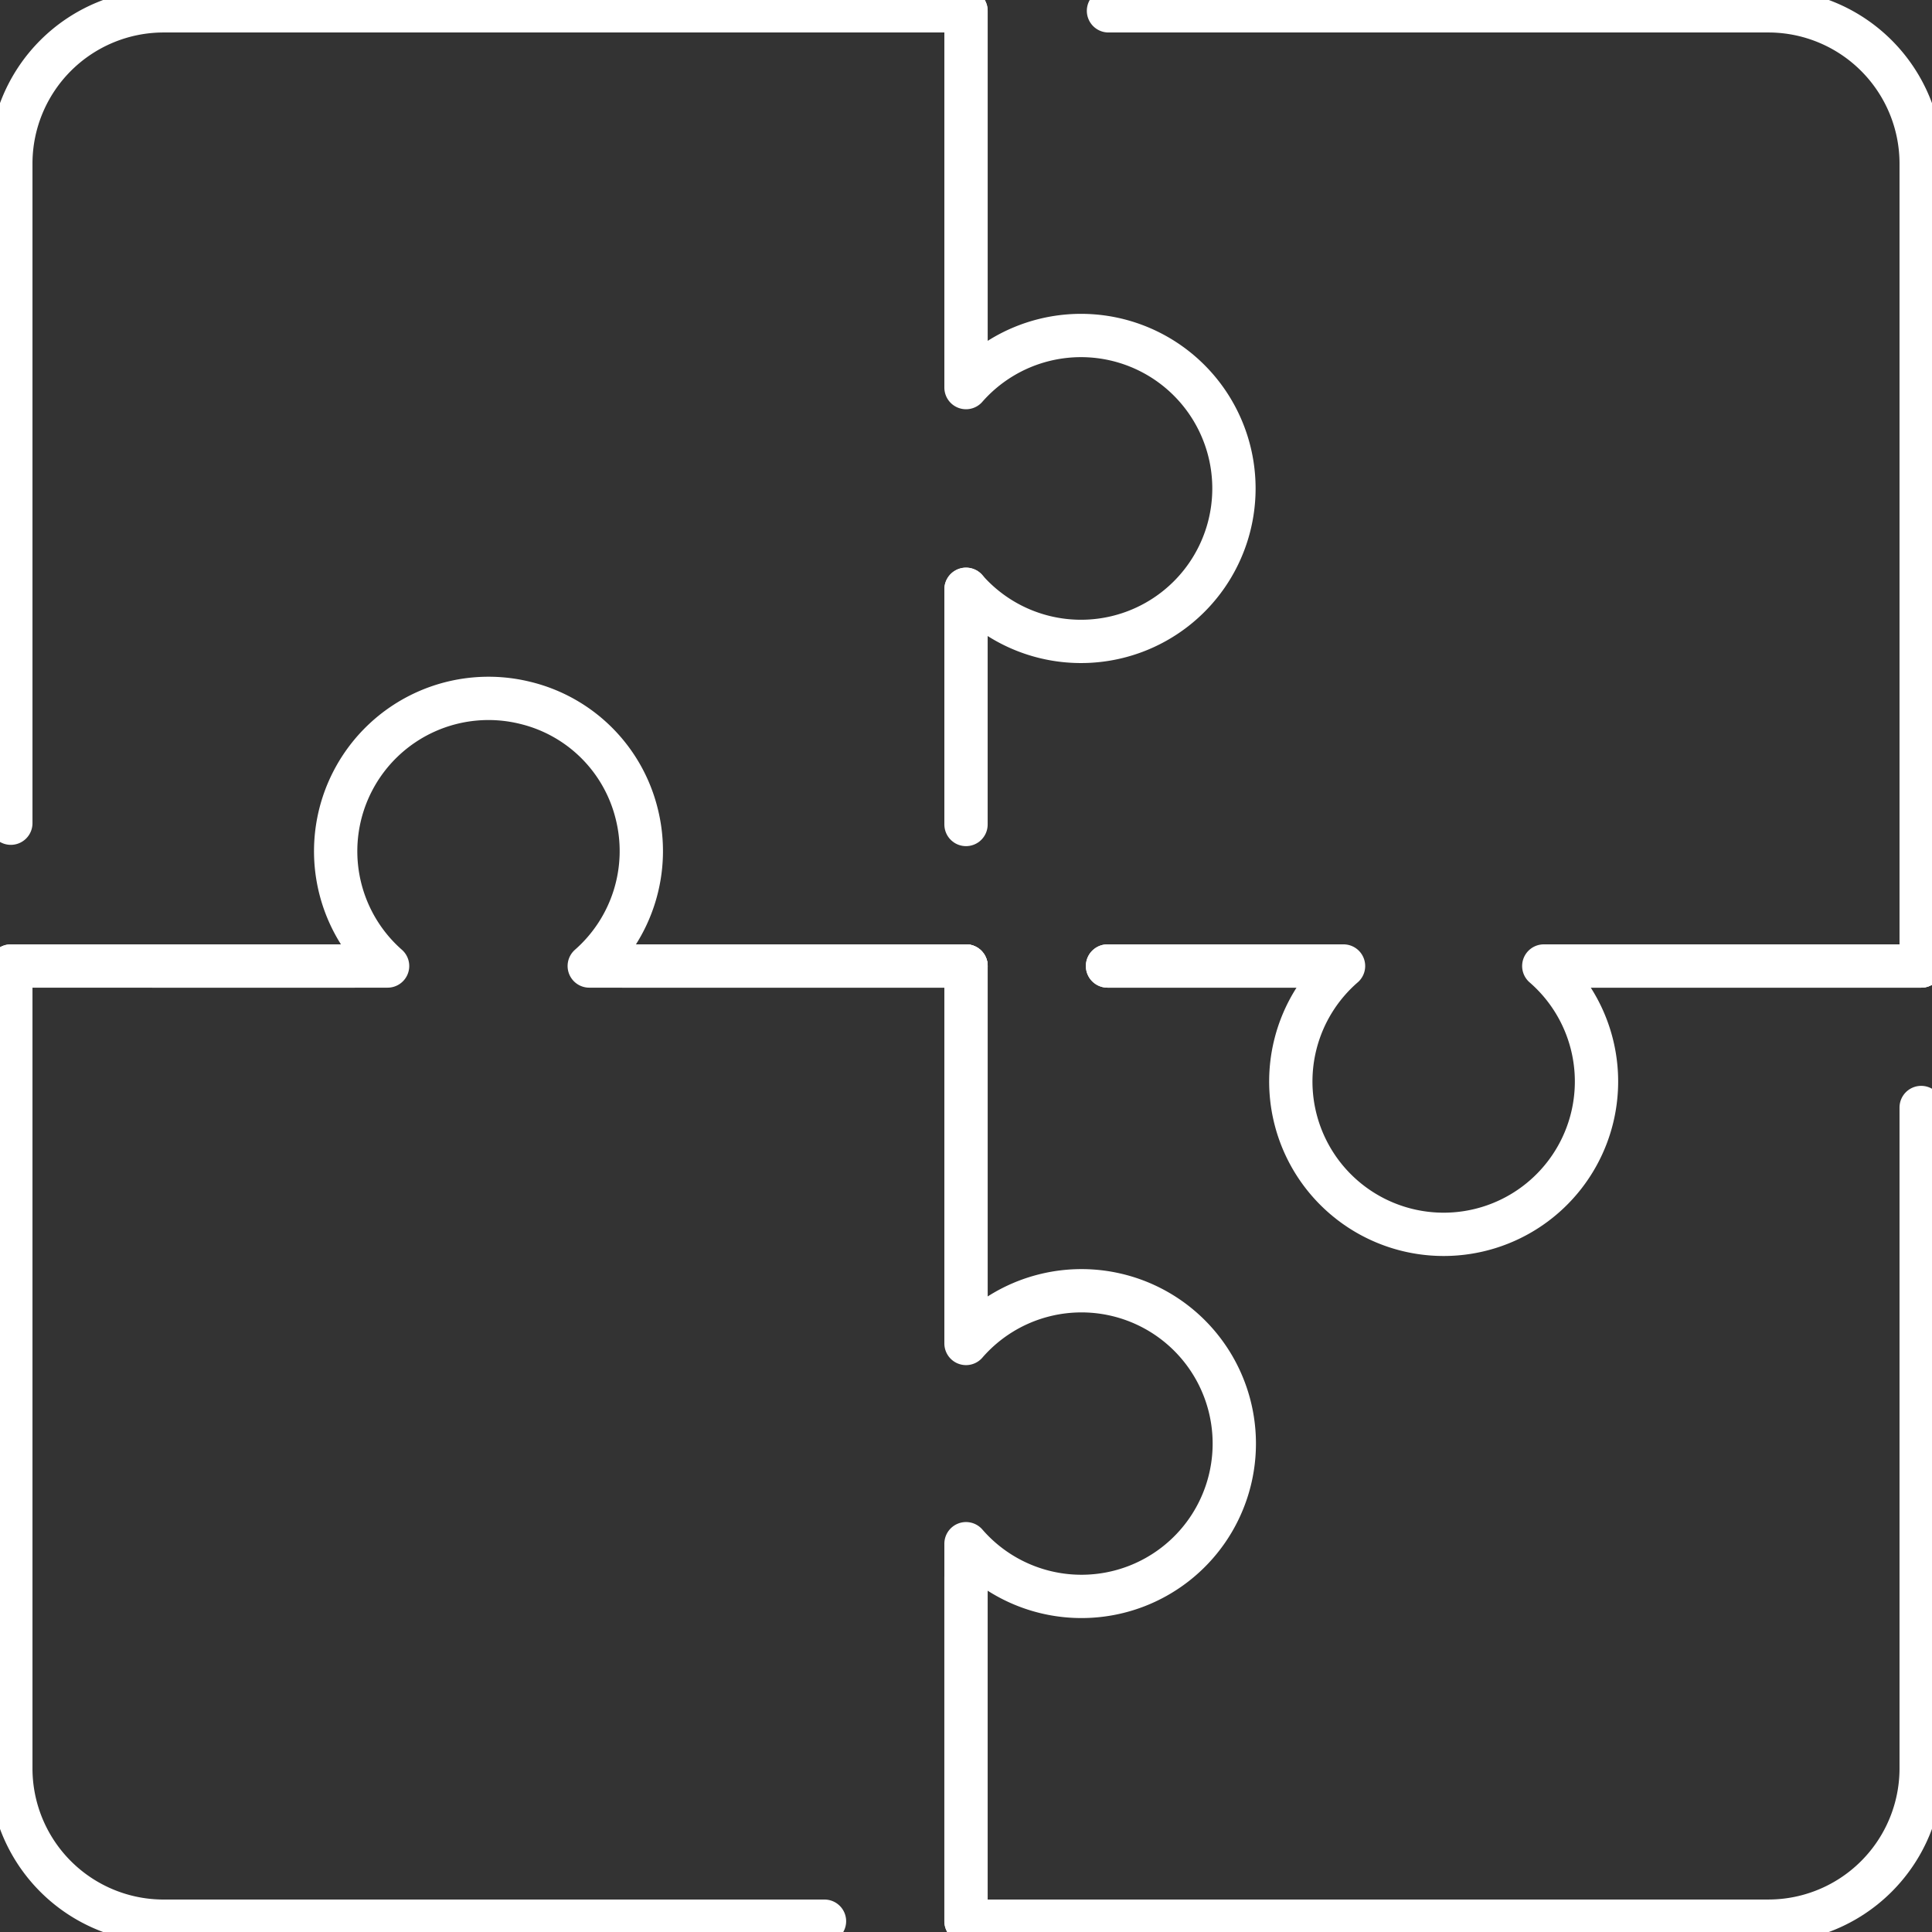
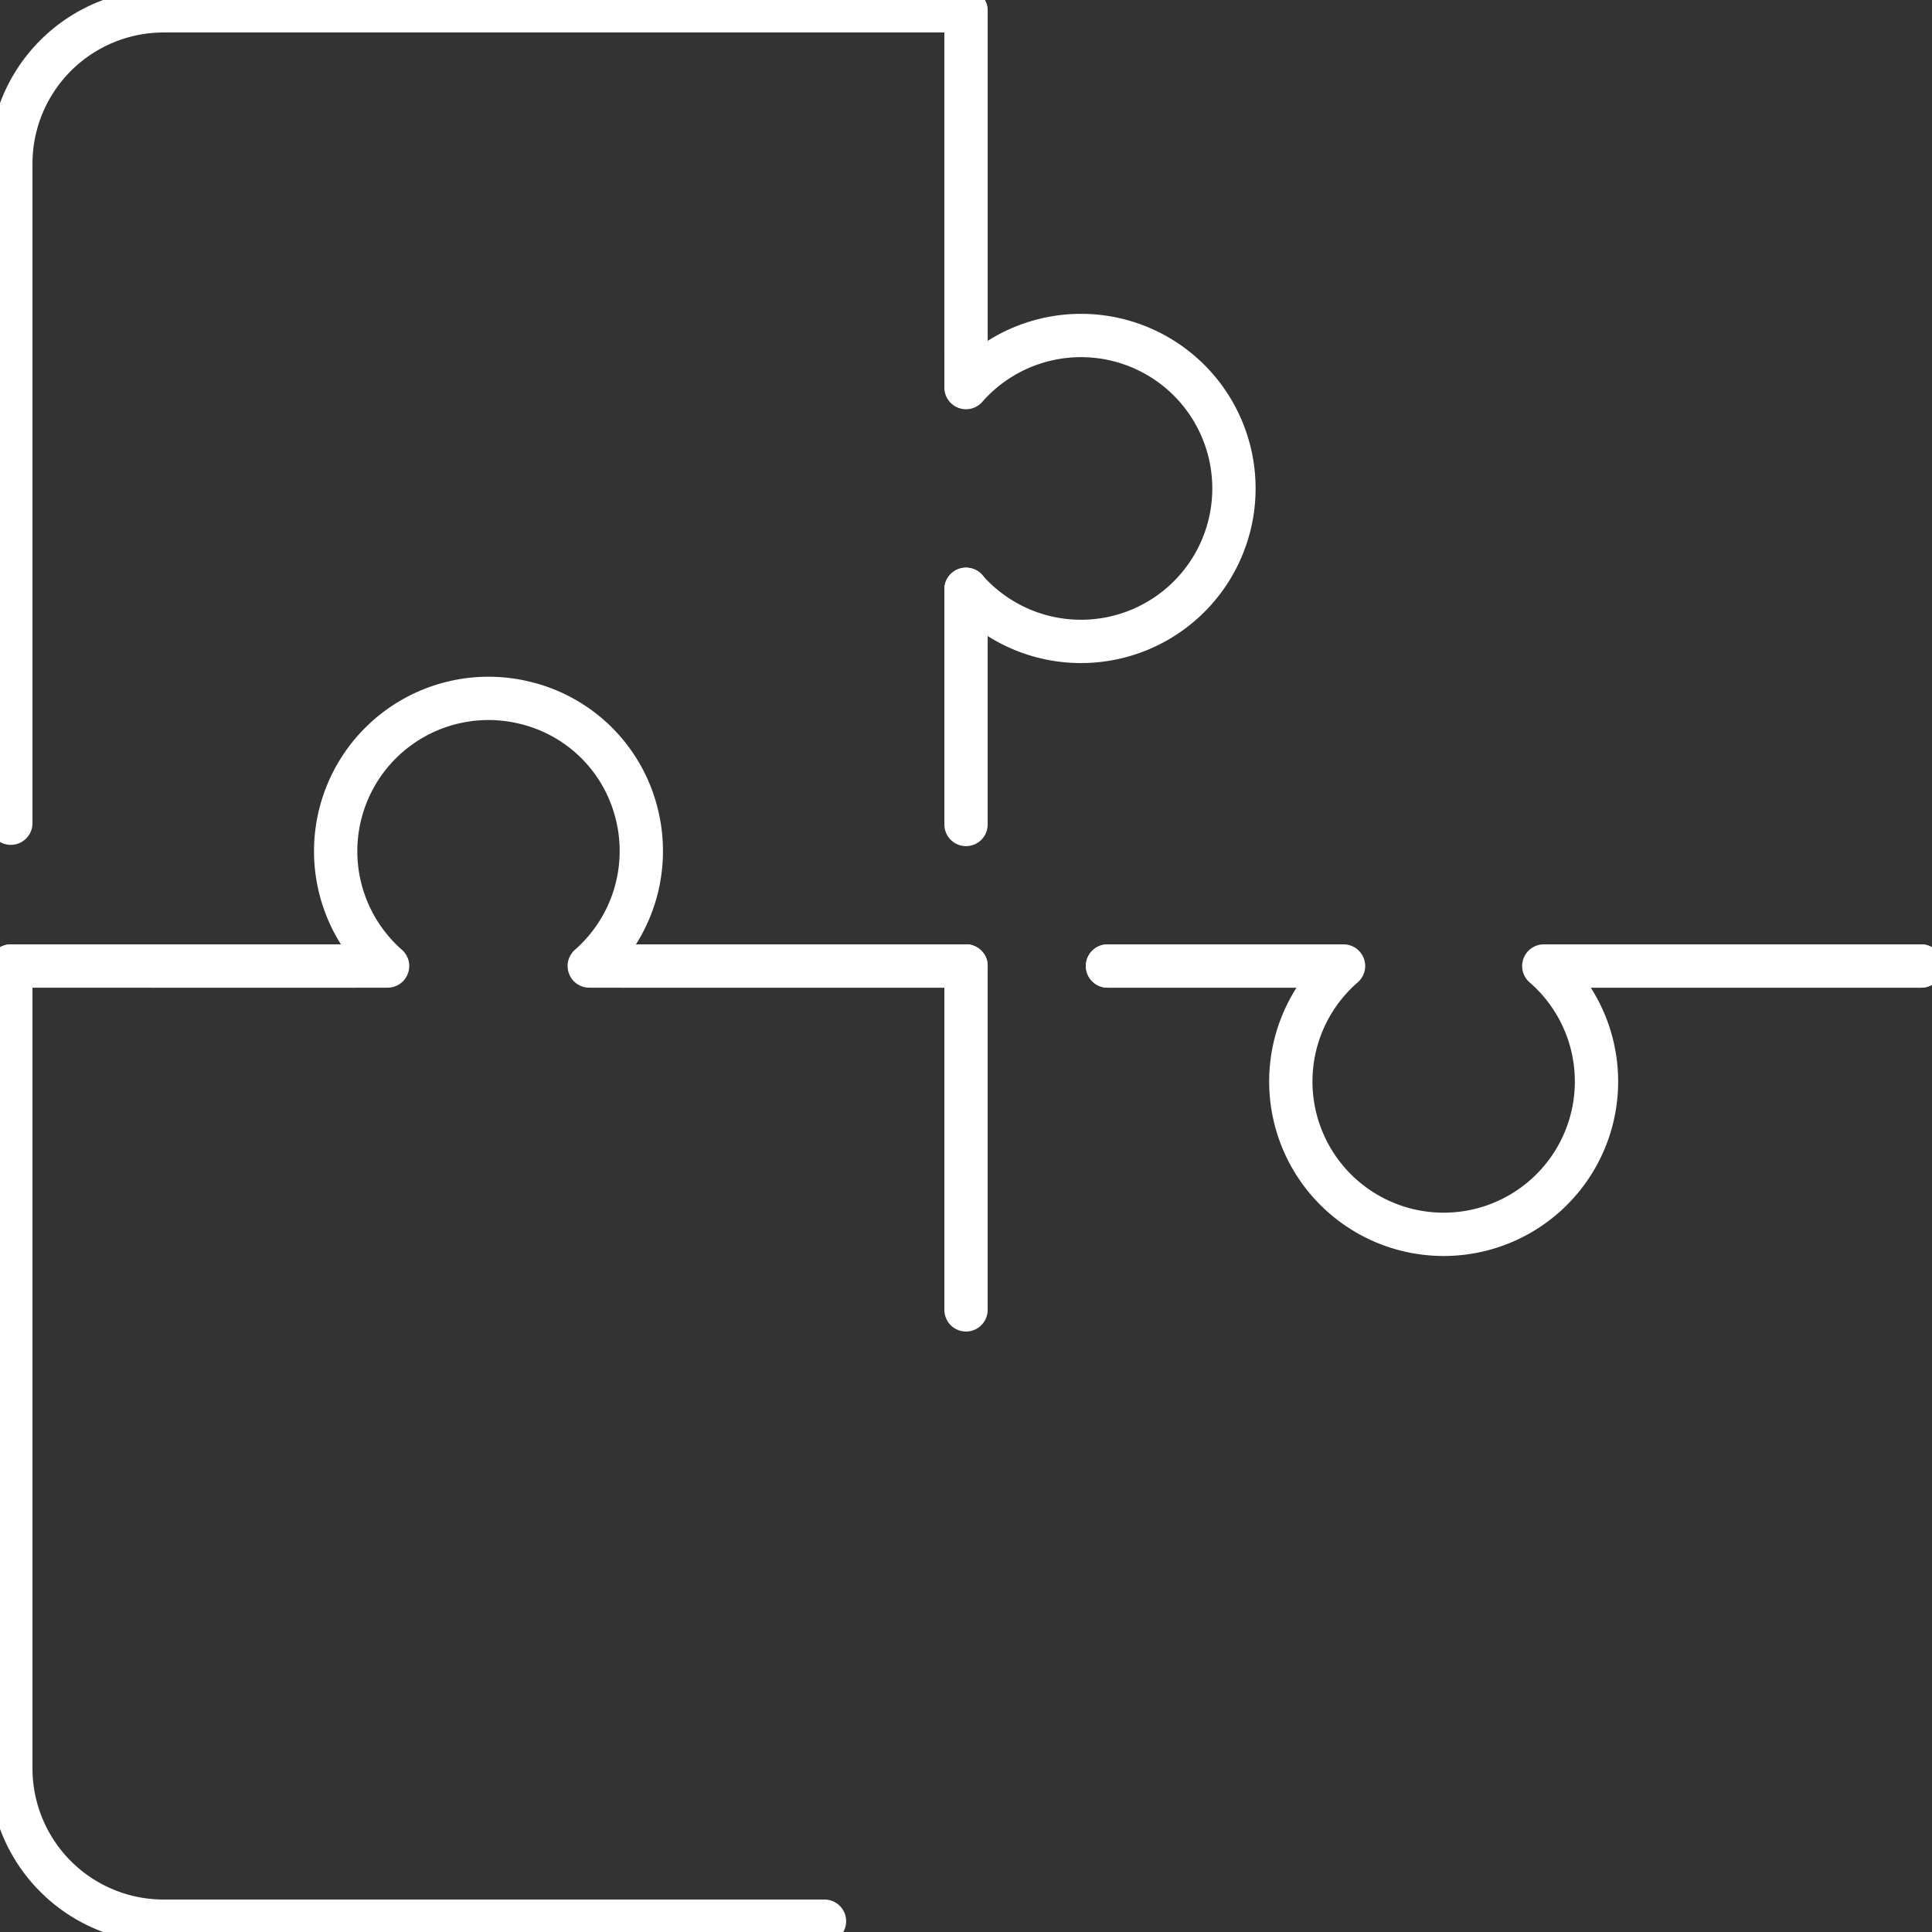
<svg xmlns="http://www.w3.org/2000/svg" width="89.227" height="89.227" viewBox="0 0 89.227 89.227">
  <rect x="0" y="0" width="89.227" height="89.227" fill="#333333" stroke="none" />
  <defs>
    <clipPath id="clip-path">
      <rect id="Rectangle_27" data-name="Rectangle 27" width="89.227" height="89.227" transform="translate(0 0)" fill="none" stroke="#fff" stroke-width="2" />
    </clipPath>
  </defs>
  <g id="icon_collaboration_white" transform="translate(0 0)" clip-path="url(#clip-path)">
    <path id="Path_123" data-name="Path 123" d="M44.614,44.614h-17.4a7.064,7.064,0,0,0,2.19-7.037,6.994,6.994,0,0,0-5.158-5.119A7.059,7.059,0,0,0,17.9,44.614H7.04" fill="none" stroke="#fff" stroke-linecap="round" stroke-linejoin="round" stroke-width="2" />
    <path id="Path_124" data-name="Path 124" d="M.5,38.018V7.558A7.058,7.058,0,0,1,7.558.5H44.614V17.9a7.064,7.064,0,1,1,0,9.317" fill="none" stroke="#fff" stroke-linecap="round" stroke-linejoin="round" stroke-width="2" />
    <line id="Line_25" data-name="Line 25" x1="6.54" transform="translate(0.5 44.614)" fill="none" stroke="#fff" stroke-linecap="round" stroke-linejoin="round" stroke-width="2" />
    <line id="Line_26" data-name="Line 26" x2="9.346" transform="translate(51.149 44.614)" fill="none" stroke="#fff" stroke-linecap="round" stroke-linejoin="round" stroke-width="2" />
    <line id="Line_27" data-name="Line 27" y1="15.881" transform="translate(44.614 44.614)" fill="none" stroke="#fff" stroke-linecap="round" stroke-linejoin="round" stroke-width="2" />
-     <path id="Path_125" data-name="Path 125" d="M88.727,51.149v30.52a7.058,7.058,0,0,1-7.058,7.058H44.613V72.846" fill="none" stroke="#fff" stroke-linecap="round" stroke-linejoin="round" stroke-width="2" />
    <line id="Line_28" data-name="Line 28" x2="15.881" transform="translate(72.846 44.614)" fill="none" stroke="#fff" stroke-linecap="round" stroke-linejoin="round" stroke-width="2" />
    <line id="Line_29" data-name="Line 29" y2="15.881" transform="translate(44.614 0.5)" fill="none" stroke="#fff" stroke-linecap="round" stroke-linejoin="round" stroke-width="2" />
-     <path id="Path_126" data-name="Path 126" d="M88.727,44.614V7.559A7.059,7.059,0,0,0,81.669.5H51.194" fill="none" stroke="#fff" stroke-linecap="round" stroke-linejoin="round" stroke-width="2" />
    <path id="Path_127" data-name="Path 127" d="M51.149,44.614h10.9a7.059,7.059,0,1,0,9.249,0H88.727" fill="none" stroke="#fff" stroke-linecap="round" stroke-linejoin="round" stroke-width="2" />
    <line id="Line_30" data-name="Line 30" y2="10.863" transform="translate(44.614 27.215)" fill="none" stroke="#fff" stroke-linecap="round" stroke-linejoin="round" stroke-width="2" />
    <line id="Line_31" data-name="Line 31" x1="15.881" transform="translate(28.733 44.614)" fill="none" stroke="#fff" stroke-linecap="round" stroke-linejoin="round" stroke-width="2" />
-     <path id="Path_128" data-name="Path 128" d="M44.614,88.727V71.294a7.058,7.058,0,1,0,0-9.248V44.613" fill="none" stroke="#fff" stroke-linecap="round" stroke-linejoin="round" stroke-width="2" />
    <path id="Path_129" data-name="Path 129" d="M.5,44.614V81.669a7.058,7.058,0,0,0,7.058,7.059h30.52" fill="none" stroke="#fff" stroke-linecap="round" stroke-linejoin="round" stroke-width="2" />
    <line id="Line_32" data-name="Line 32" x1="9.341" transform="translate(7.04 44.614)" fill="none" stroke="#fff" stroke-linecap="round" stroke-linejoin="round" stroke-width="2" />
  </g>
</svg>